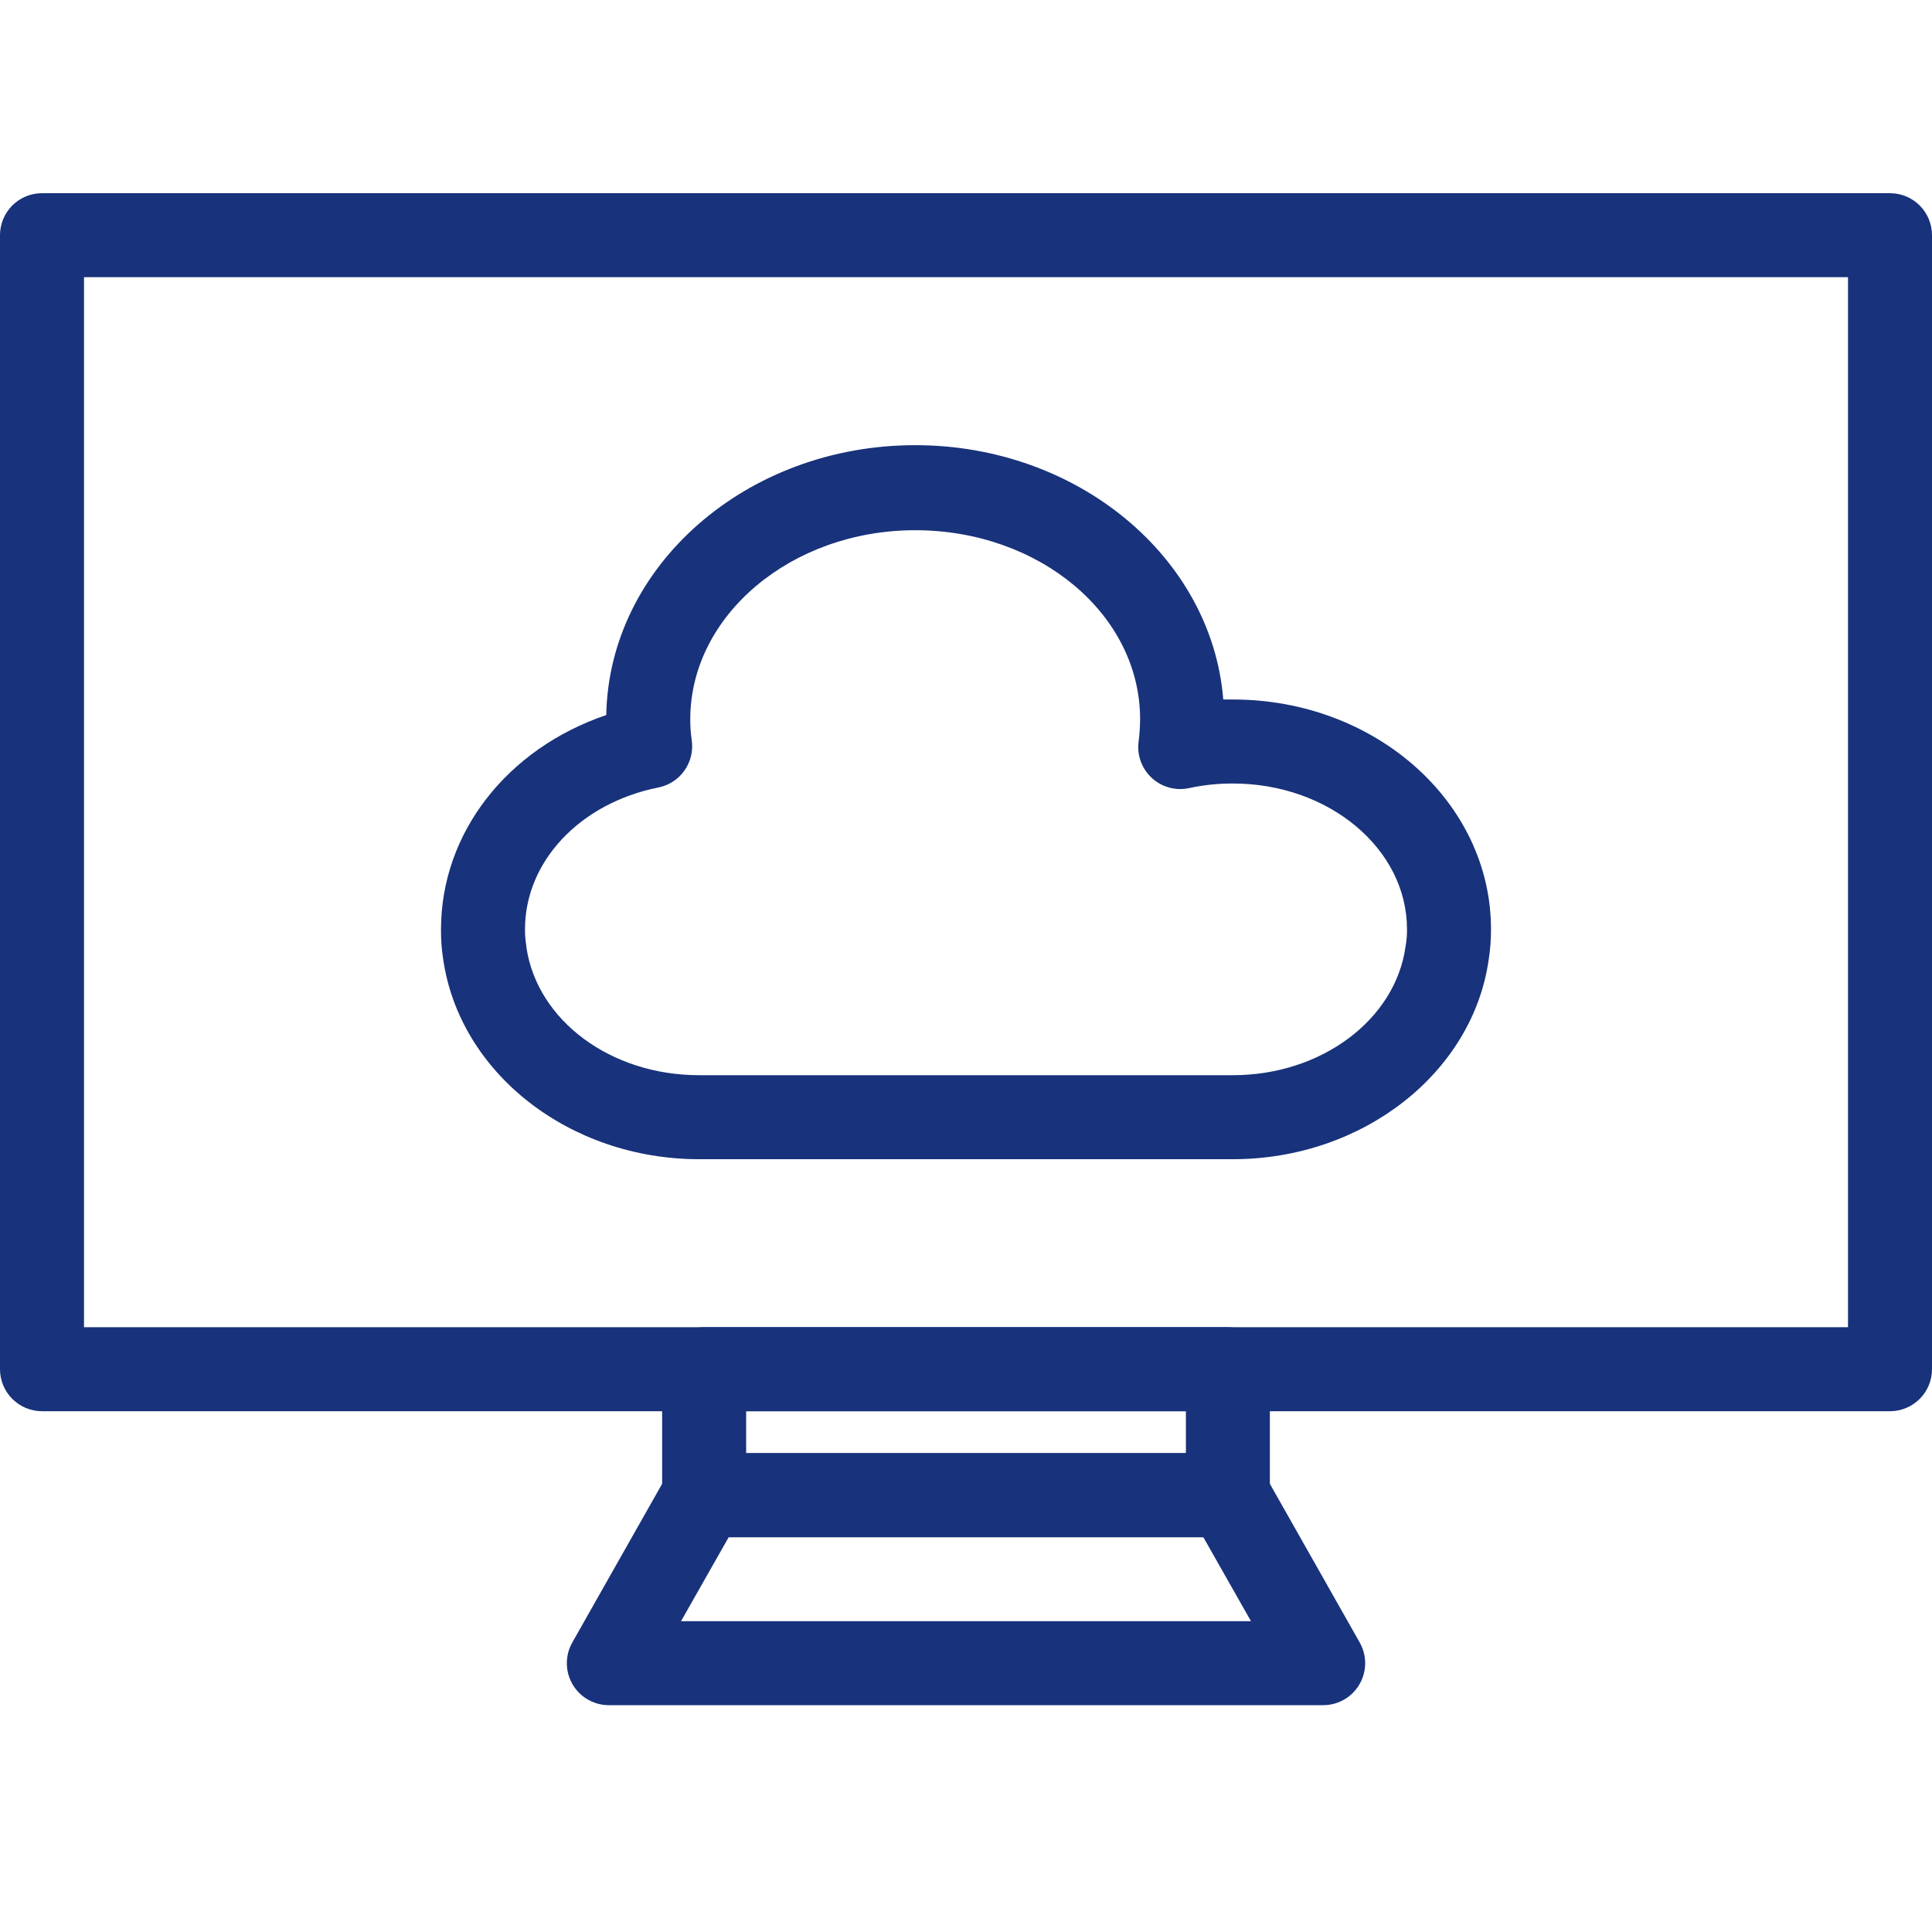
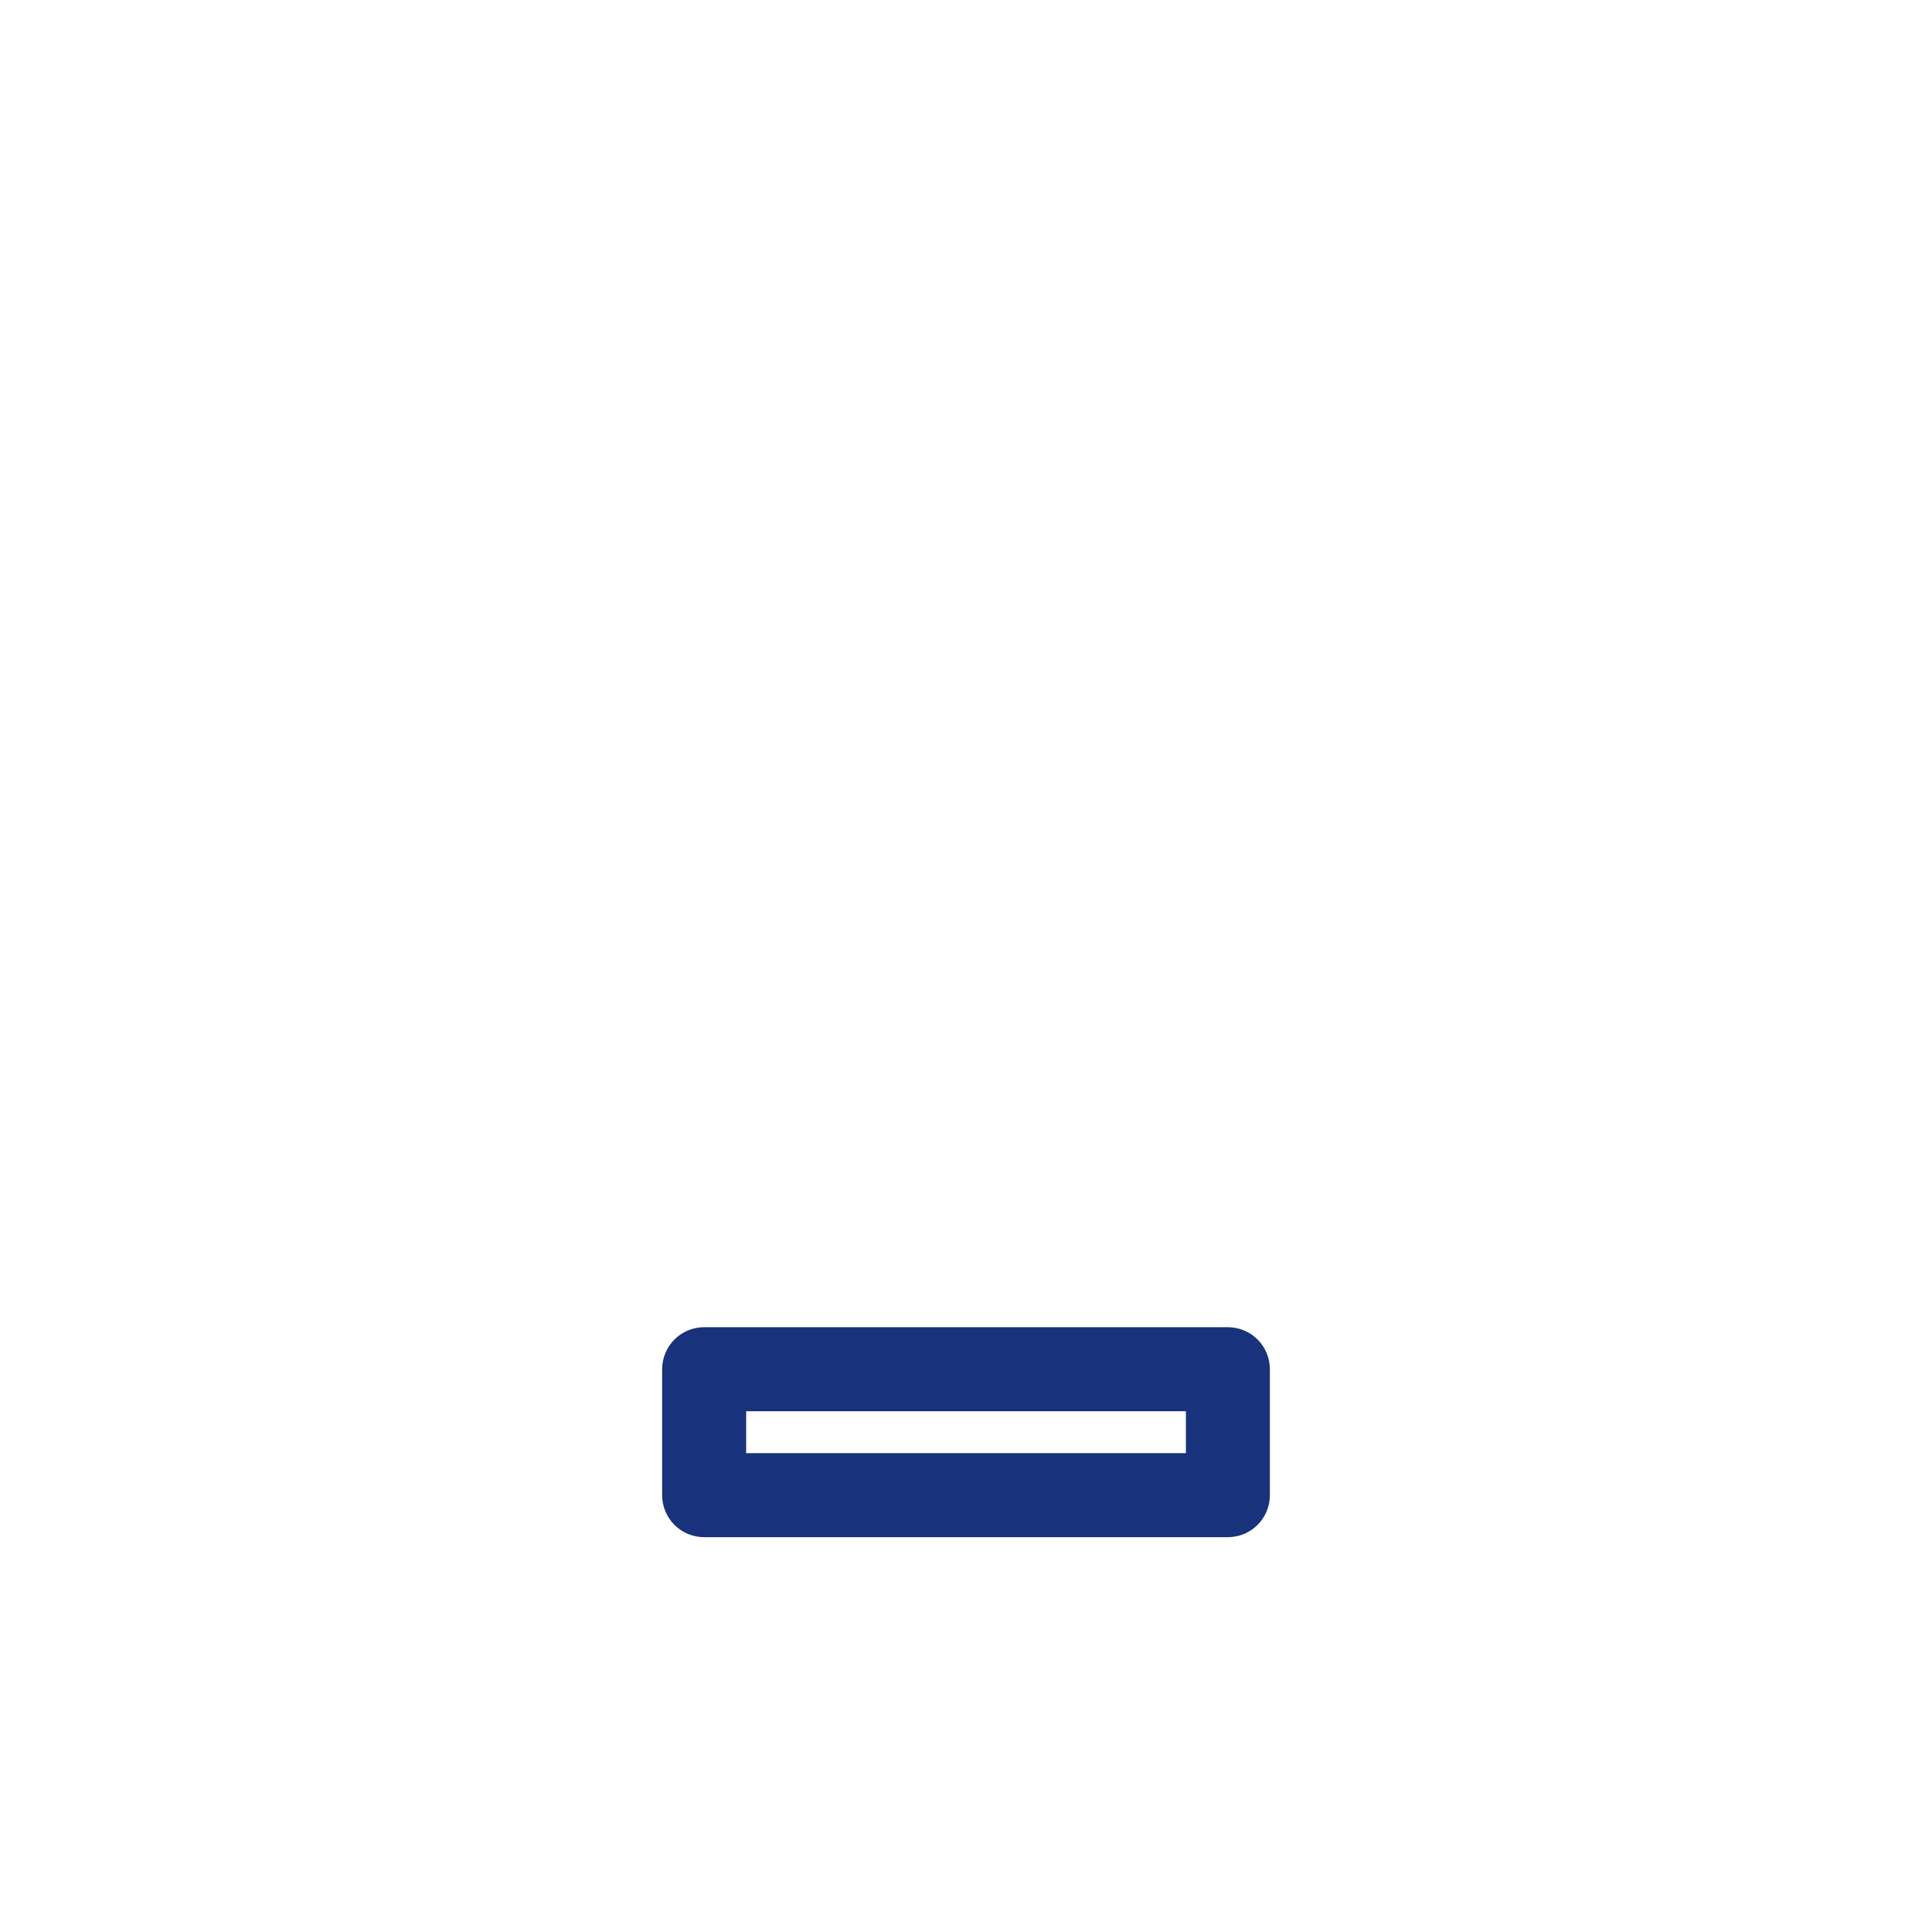
<svg xmlns="http://www.w3.org/2000/svg" width="50" height="50" viewBox="0 0 50 50" fill="none">
-   <path d="M48.913 36.522H1.087C0.799 36.522 0.522 36.407 0.318 36.203C0.114 35.999 0 35.723 0 35.435V6.087C0 5.799 0.114 5.522 0.318 5.318C0.522 5.114 0.799 5 1.087 5H48.913C49.201 5 49.478 5.114 49.682 5.318C49.886 5.522 50 5.799 50 6.087V35.435C50 35.723 49.886 35.999 49.682 36.203C49.478 36.407 49.201 36.522 48.913 36.522ZM2.174 34.348H47.826V7.174H2.174V34.348Z" fill="#18327B" />
  <path d="M31.777 39.782H18.223C17.935 39.782 17.658 39.668 17.455 39.464C17.251 39.26 17.136 38.984 17.136 38.696V35.435C17.136 35.146 17.251 34.87 17.455 34.666C17.658 34.462 17.935 34.348 18.223 34.348H31.777C32.066 34.348 32.342 34.462 32.546 34.666C32.75 34.87 32.864 35.146 32.864 35.435V38.696C32.864 38.984 32.75 39.26 32.546 39.464C32.342 39.668 32.066 39.782 31.777 39.782ZM19.31 37.608H30.691V36.522H19.31V37.608Z" fill="#18327B" />
-   <path d="M34.239 44.13H15.761C15.505 44.131 15.257 44.042 15.06 43.878C14.864 43.714 14.731 43.485 14.686 43.233C14.642 42.981 14.687 42.721 14.815 42.5L17.277 38.152C17.373 37.986 17.511 37.848 17.677 37.753C17.843 37.657 18.031 37.608 18.223 37.608H31.777C31.969 37.608 32.157 37.657 32.323 37.753C32.489 37.848 32.627 37.986 32.723 38.152L35.185 42.5C35.313 42.721 35.359 42.981 35.314 43.233C35.269 43.485 35.137 43.714 34.94 43.878C34.743 44.042 34.495 44.131 34.239 44.13ZM17.625 41.956H32.375L31.142 39.782H18.859L17.625 41.956Z" fill="#18327B" />
-   <path d="M31.908 30H18.093C14.734 30 11.886 27.766 11.467 24.809C11.429 24.561 11.411 24.31 11.413 24.059C11.413 21.548 13.13 19.375 15.69 18.505C15.761 14.641 19.321 11.521 23.685 11.521C27.897 11.521 31.364 14.429 31.658 18.103H31.908C35.593 18.103 38.587 20.761 38.587 24.049C38.588 24.311 38.568 24.573 38.528 24.831C38.114 27.766 35.267 30 31.908 30V30ZM13.625 24.527C13.908 26.407 15.799 27.826 18.093 27.826H31.908C34.191 27.826 36.109 26.396 36.375 24.5C36.402 24.351 36.415 24.2 36.413 24.048C36.413 21.967 34.392 20.277 31.908 20.277C31.526 20.276 31.145 20.316 30.772 20.396C30.426 20.471 30.064 20.371 29.805 20.13C29.545 19.888 29.419 19.535 29.468 19.184C29.492 18.995 29.504 18.804 29.506 18.614C29.506 15.896 26.892 13.722 23.685 13.722C20.478 13.722 17.864 15.929 17.864 18.614C17.863 18.796 17.876 18.977 17.902 19.157C17.942 19.433 17.875 19.713 17.714 19.941C17.554 20.169 17.311 20.326 17.038 20.38C15.005 20.788 13.587 22.298 13.587 24.048C13.585 24.19 13.597 24.332 13.62 24.472C13.62 24.472 13.625 24.51 13.625 24.527L13.625 24.527Z" fill="#18327B" />
</svg>